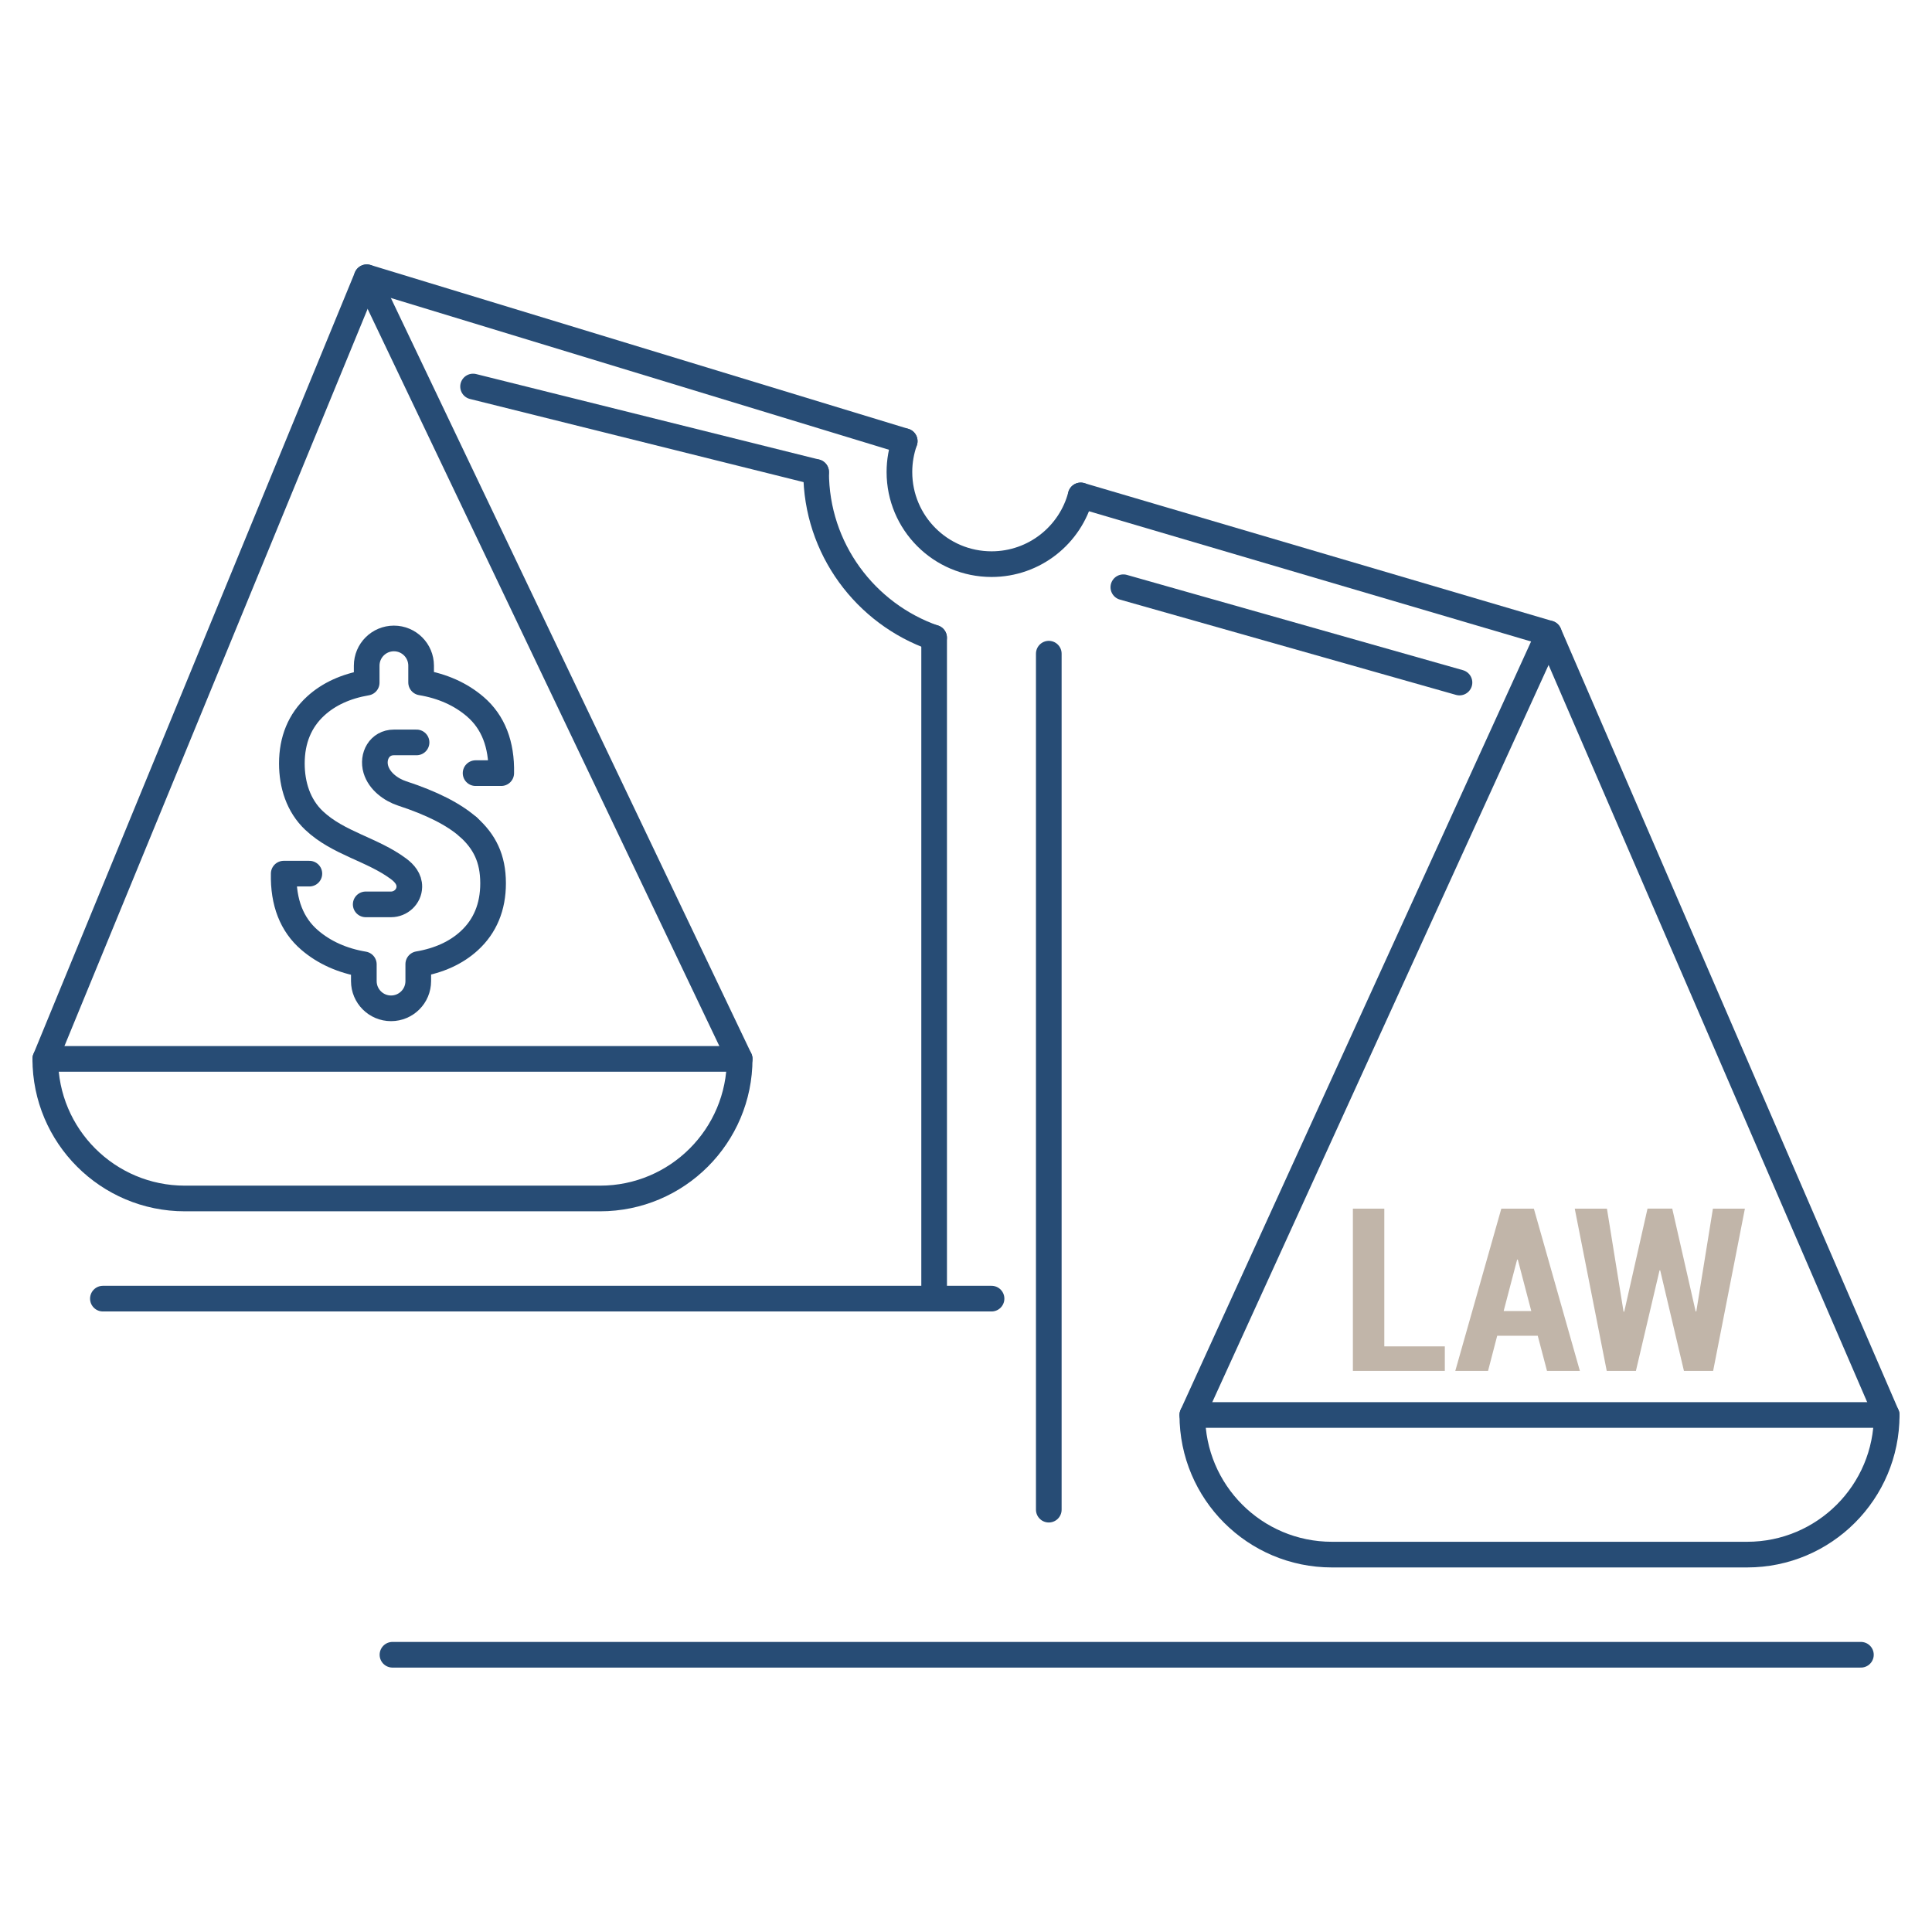
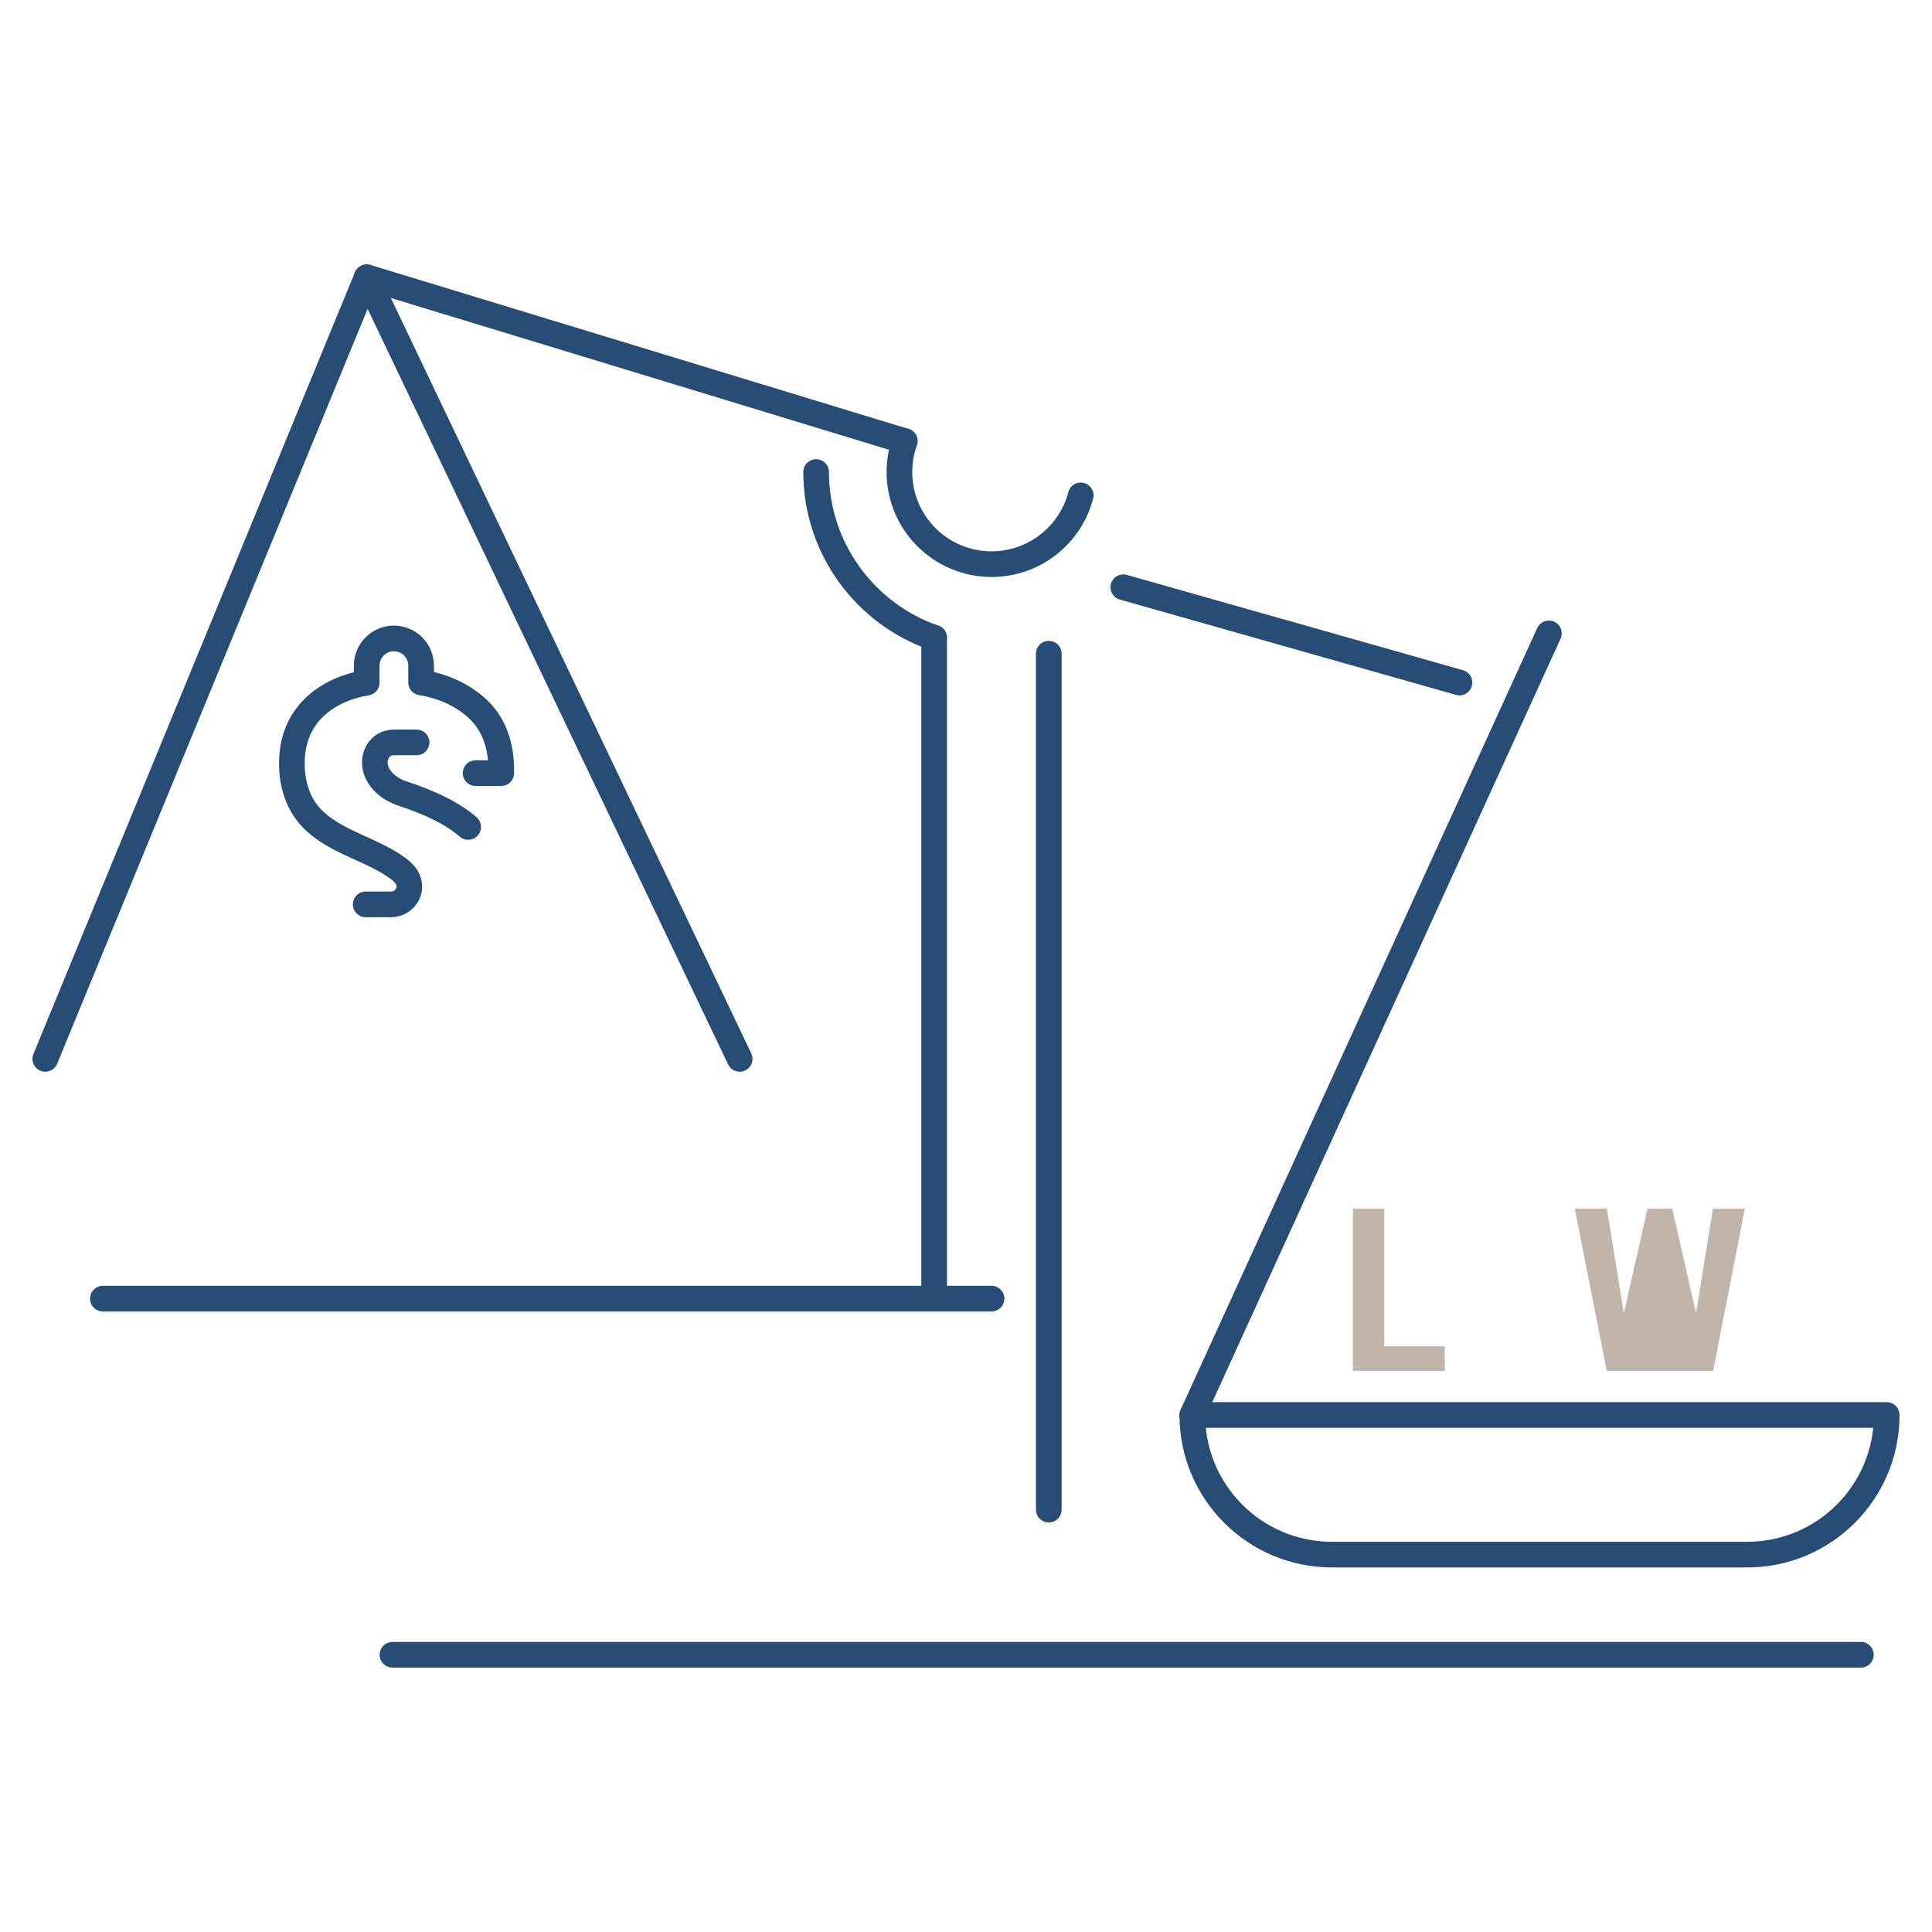
<svg xmlns="http://www.w3.org/2000/svg" width="128" height="128" viewBox="0 0 128 128" fill="none">
  <path d="M61.884 42.254C57.34 40.674 54.07 36.348 54.07 31.273" stroke="#274C75" stroke-width="1.7" stroke-linecap="round" stroke-linejoin="round" />
  <path d="M59.94 29.227C59.715 29.866 59.589 30.553 59.589 31.273C59.589 34.644 62.322 37.376 65.693 37.376C68.529 37.376 70.917 35.444 71.6 32.823" stroke="#274C75" stroke-width="1.7" stroke-linecap="round" stroke-linejoin="round" />
-   <path d="M54.07 31.273L31.342 25.608" stroke="#274C75" stroke-width="1.7" stroke-linecap="round" stroke-linejoin="round" />
  <path d="M61.889 85.45V42.249" stroke="#274C75" stroke-width="1.7" stroke-linecap="round" stroke-linejoin="round" />
  <path d="M69.485 100.019V43.308" stroke="#274C75" stroke-width="1.7" stroke-linecap="round" stroke-linejoin="round" />
-   <path d="M42.587 70.153H49.005C49.005 75.261 44.864 79.402 39.757 79.402H12.248C7.14 79.402 3 75.262 3 70.153H42.587Z" stroke="#274C75" stroke-width="1.7" stroke-linecap="round" stroke-linejoin="round" />
  <path d="M3.001 70.154L24.299 18.368L59.94 29.227" stroke="#274C75" stroke-width="1.7" stroke-linecap="round" stroke-linejoin="round" />
  <path d="M24.299 18.37L49.005 70.153" stroke="#274C75" stroke-width="1.7" stroke-linecap="round" stroke-linejoin="round" />
  <path d="M6.817 86.038H65.692" stroke="#274C75" stroke-width="1.7" stroke-linecap="round" stroke-linejoin="round" />
  <path d="M85.413 93.748H78.994C78.994 98.856 83.135 102.997 88.243 102.997H115.751C120.859 102.997 124.999 98.857 124.999 93.748H85.412H85.413Z" stroke="#274C75" stroke-width="1.7" stroke-linecap="round" stroke-linejoin="round" />
-   <path d="M125 93.749L102.619 41.962L71.6 32.824" stroke="#274C75" stroke-width="1.7" stroke-linecap="round" stroke-linejoin="round" />
  <path d="M102.618 41.963L78.994 93.748" stroke="#274C75" stroke-width="1.7" stroke-linecap="round" stroke-linejoin="round" />
  <path d="M123.29 109.632H26.002" stroke="#274C75" stroke-width="1.7" stroke-linecap="round" stroke-linejoin="round" />
  <path d="M96.694 45.22L74.425 38.906" stroke="#274C75" stroke-width="1.7" stroke-linecap="round" stroke-linejoin="round" />
  <path d="M91.714 89.201H95.723V90.825H89.632V80.076H91.714V89.201Z" fill="#C1B5A9" />
-   <path d="M101.88 88.499H99.193L98.587 90.825H96.417L99.466 80.076H101.622L104.671 90.825H102.493L101.88 88.499ZM99.621 86.86H101.451L100.558 83.45H100.514L99.621 86.86Z" fill="#C1B5A9" />
-   <path d="M112.34 86.889L112.385 86.882L113.485 80.076H115.604L113.5 90.825H111.565L109.993 84.166H109.949L108.383 90.825H106.45L104.331 80.076H106.464L107.564 86.897L107.609 86.904L109.152 80.075H110.791L112.342 86.889L112.34 86.889Z" fill="#C1B5A9" />
-   <path d="M20.496 57.881H18.797C18.754 59.785 19.332 61.265 20.514 62.281C21.48 63.111 22.685 63.651 24.105 63.889V65.001C24.105 65.997 24.912 66.804 25.908 66.804C26.903 66.804 27.711 65.997 27.711 65.001V63.875C29.09 63.64 30.224 63.121 31.088 62.329C32.137 61.369 32.668 60.088 32.668 58.521C32.668 56.864 32.094 55.751 31.018 54.787" stroke="#274C75" stroke-width="1.7" stroke-linecap="round" stroke-linejoin="round" />
+   <path d="M112.34 86.889L112.385 86.882L113.485 80.076H115.604L113.5 90.825H111.565H109.949L108.383 90.825H106.45L104.331 80.076H106.464L107.564 86.897L107.609 86.904L109.152 80.075H110.791L112.342 86.889L112.34 86.889Z" fill="#C1B5A9" />
  <path d="M31.018 54.787C30.047 53.94 28.616 53.215 26.645 52.568C25.905 52.325 25.137 51.762 24.903 50.976C24.645 50.108 25.142 49.187 26.097 49.187H27.598" stroke="#274C75" stroke-width="1.7" stroke-linecap="round" stroke-linejoin="round" />
  <path d="M31.509 51.222H33.208C33.251 49.319 32.673 47.838 31.491 46.822C30.526 45.992 29.32 45.453 27.9 45.215V44.102C27.9 43.107 27.093 42.299 26.098 42.299C25.102 42.299 24.294 43.106 24.294 44.102V45.228C22.915 45.464 21.782 45.982 20.917 46.774C19.869 47.734 19.337 49.016 19.337 50.583C19.337 51.992 19.766 53.378 20.808 54.362C22.416 55.879 24.657 56.264 26.4 57.558C26.794 57.85 27.128 58.237 27.119 58.755C27.107 59.407 26.552 59.917 25.908 59.917H24.229" stroke="#274C75" stroke-width="1.7" stroke-linecap="round" stroke-linejoin="round" />
</svg>